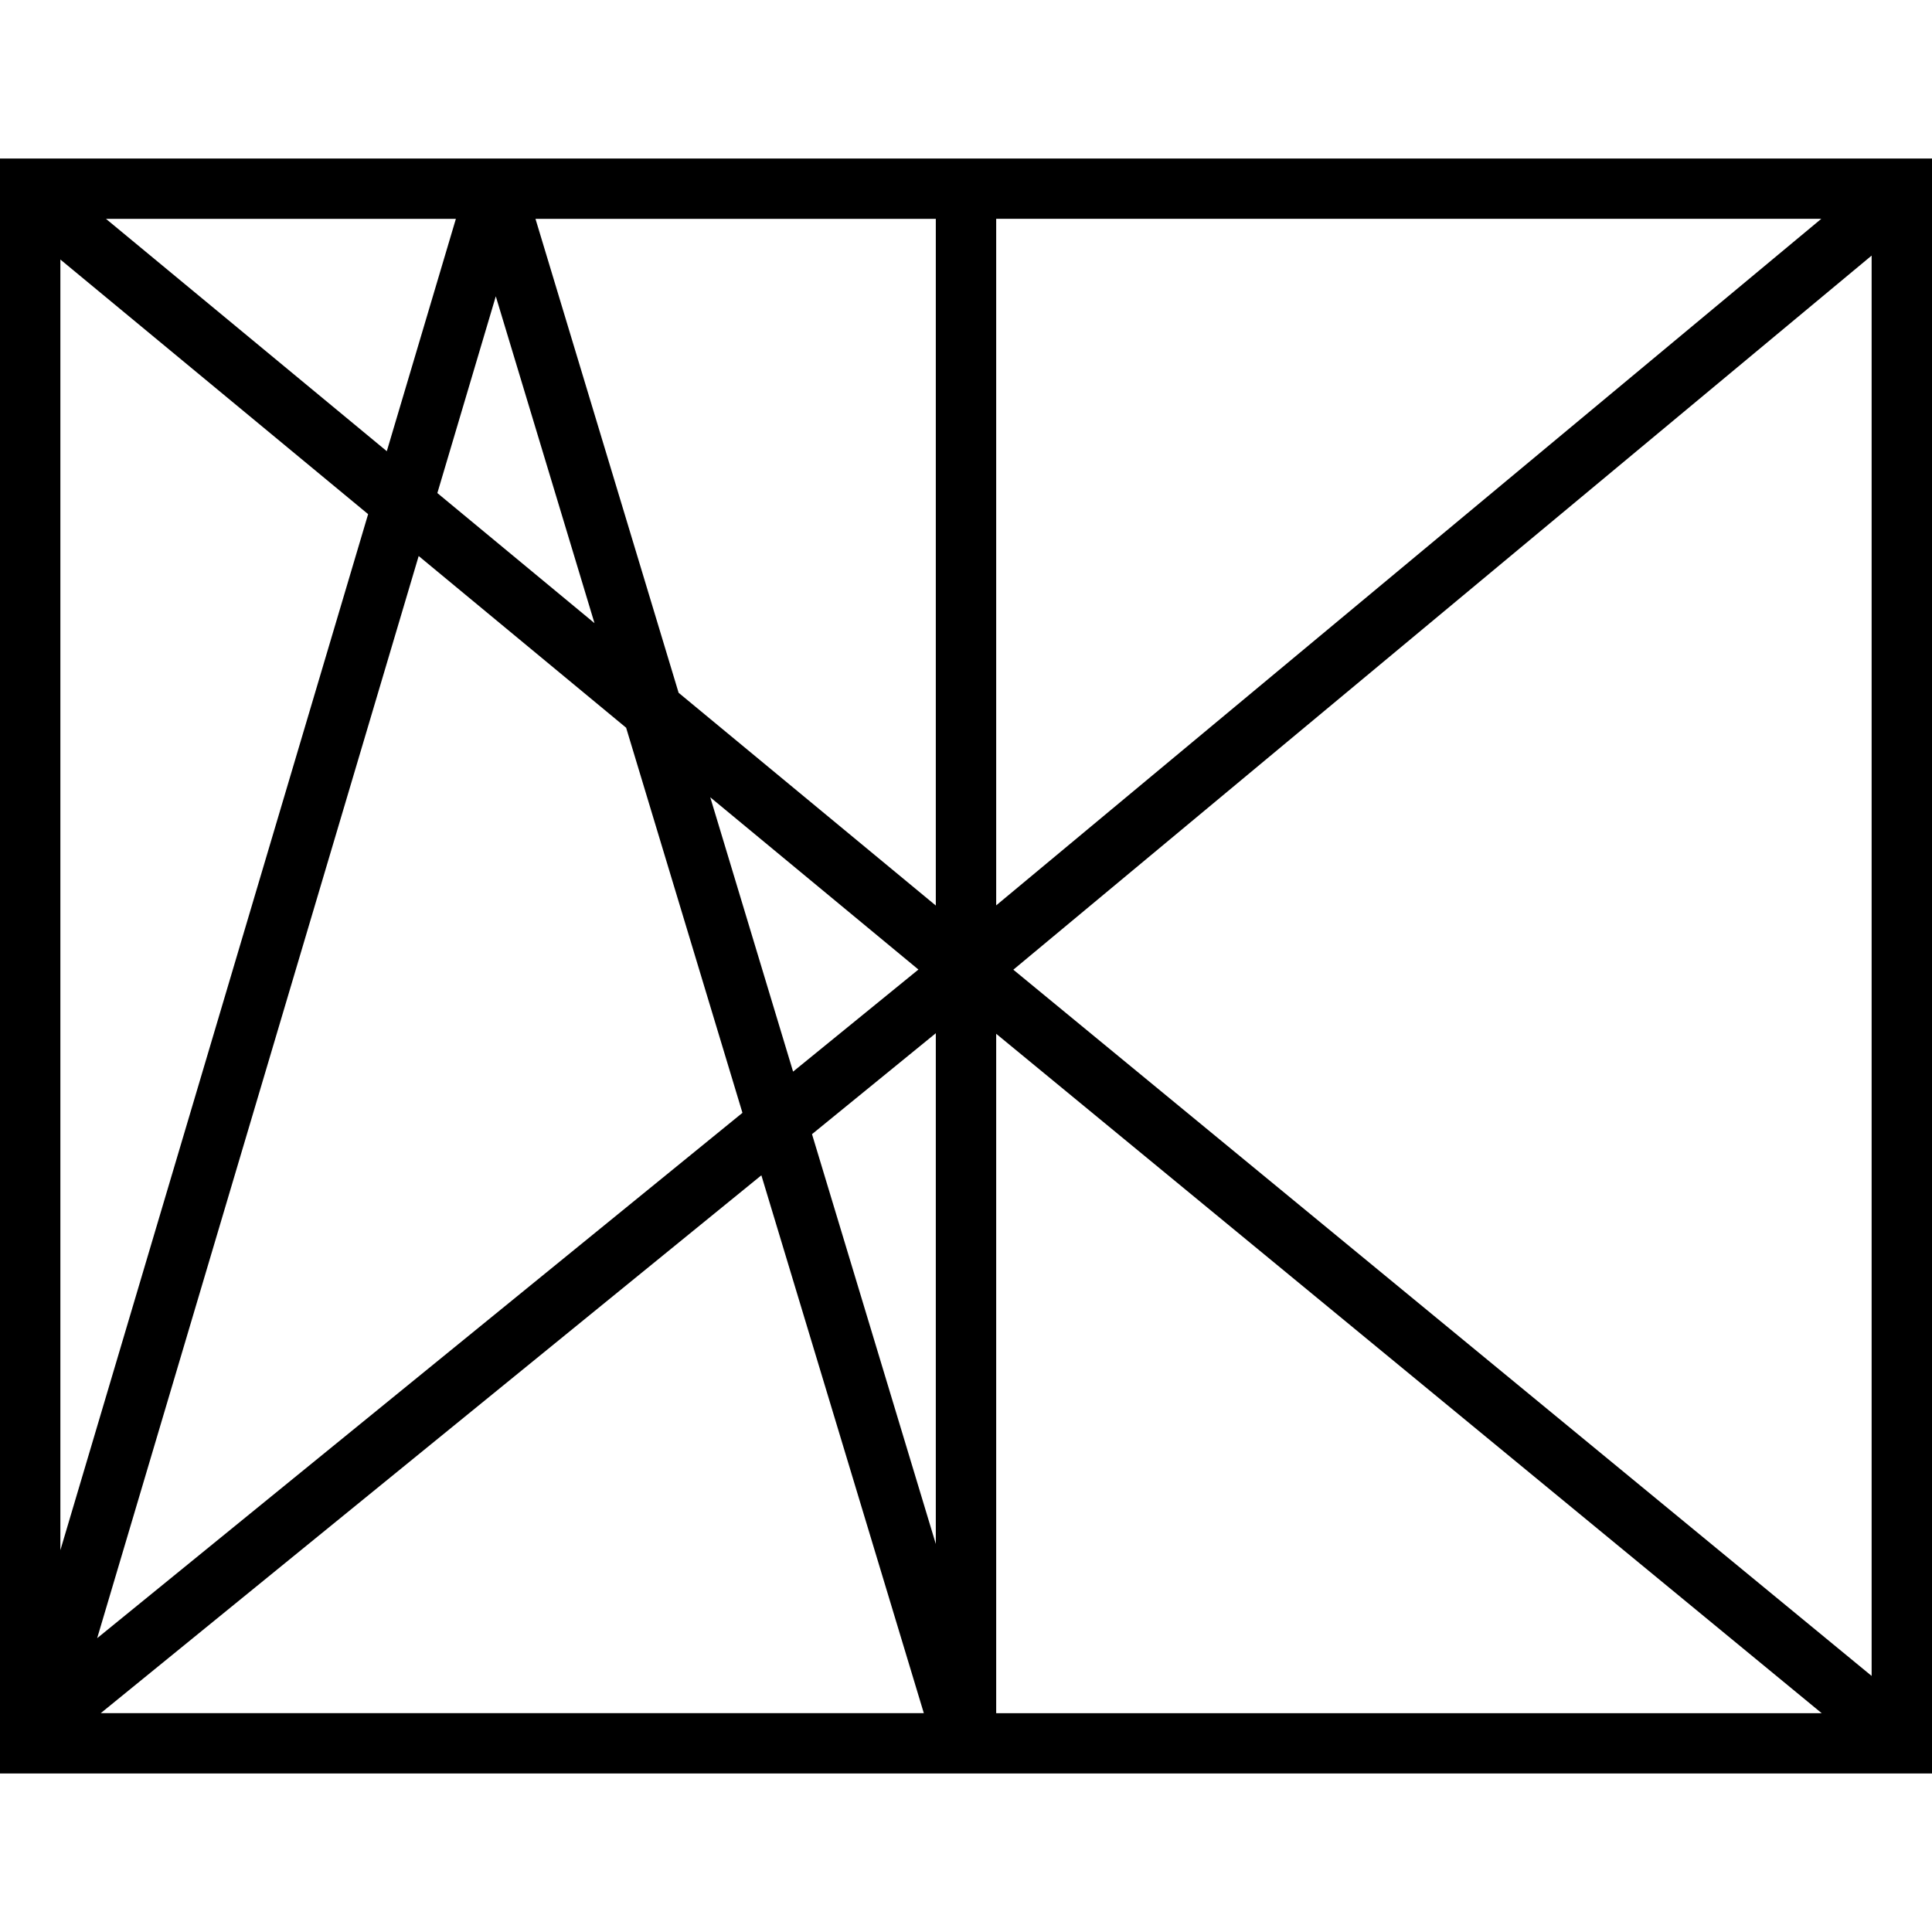
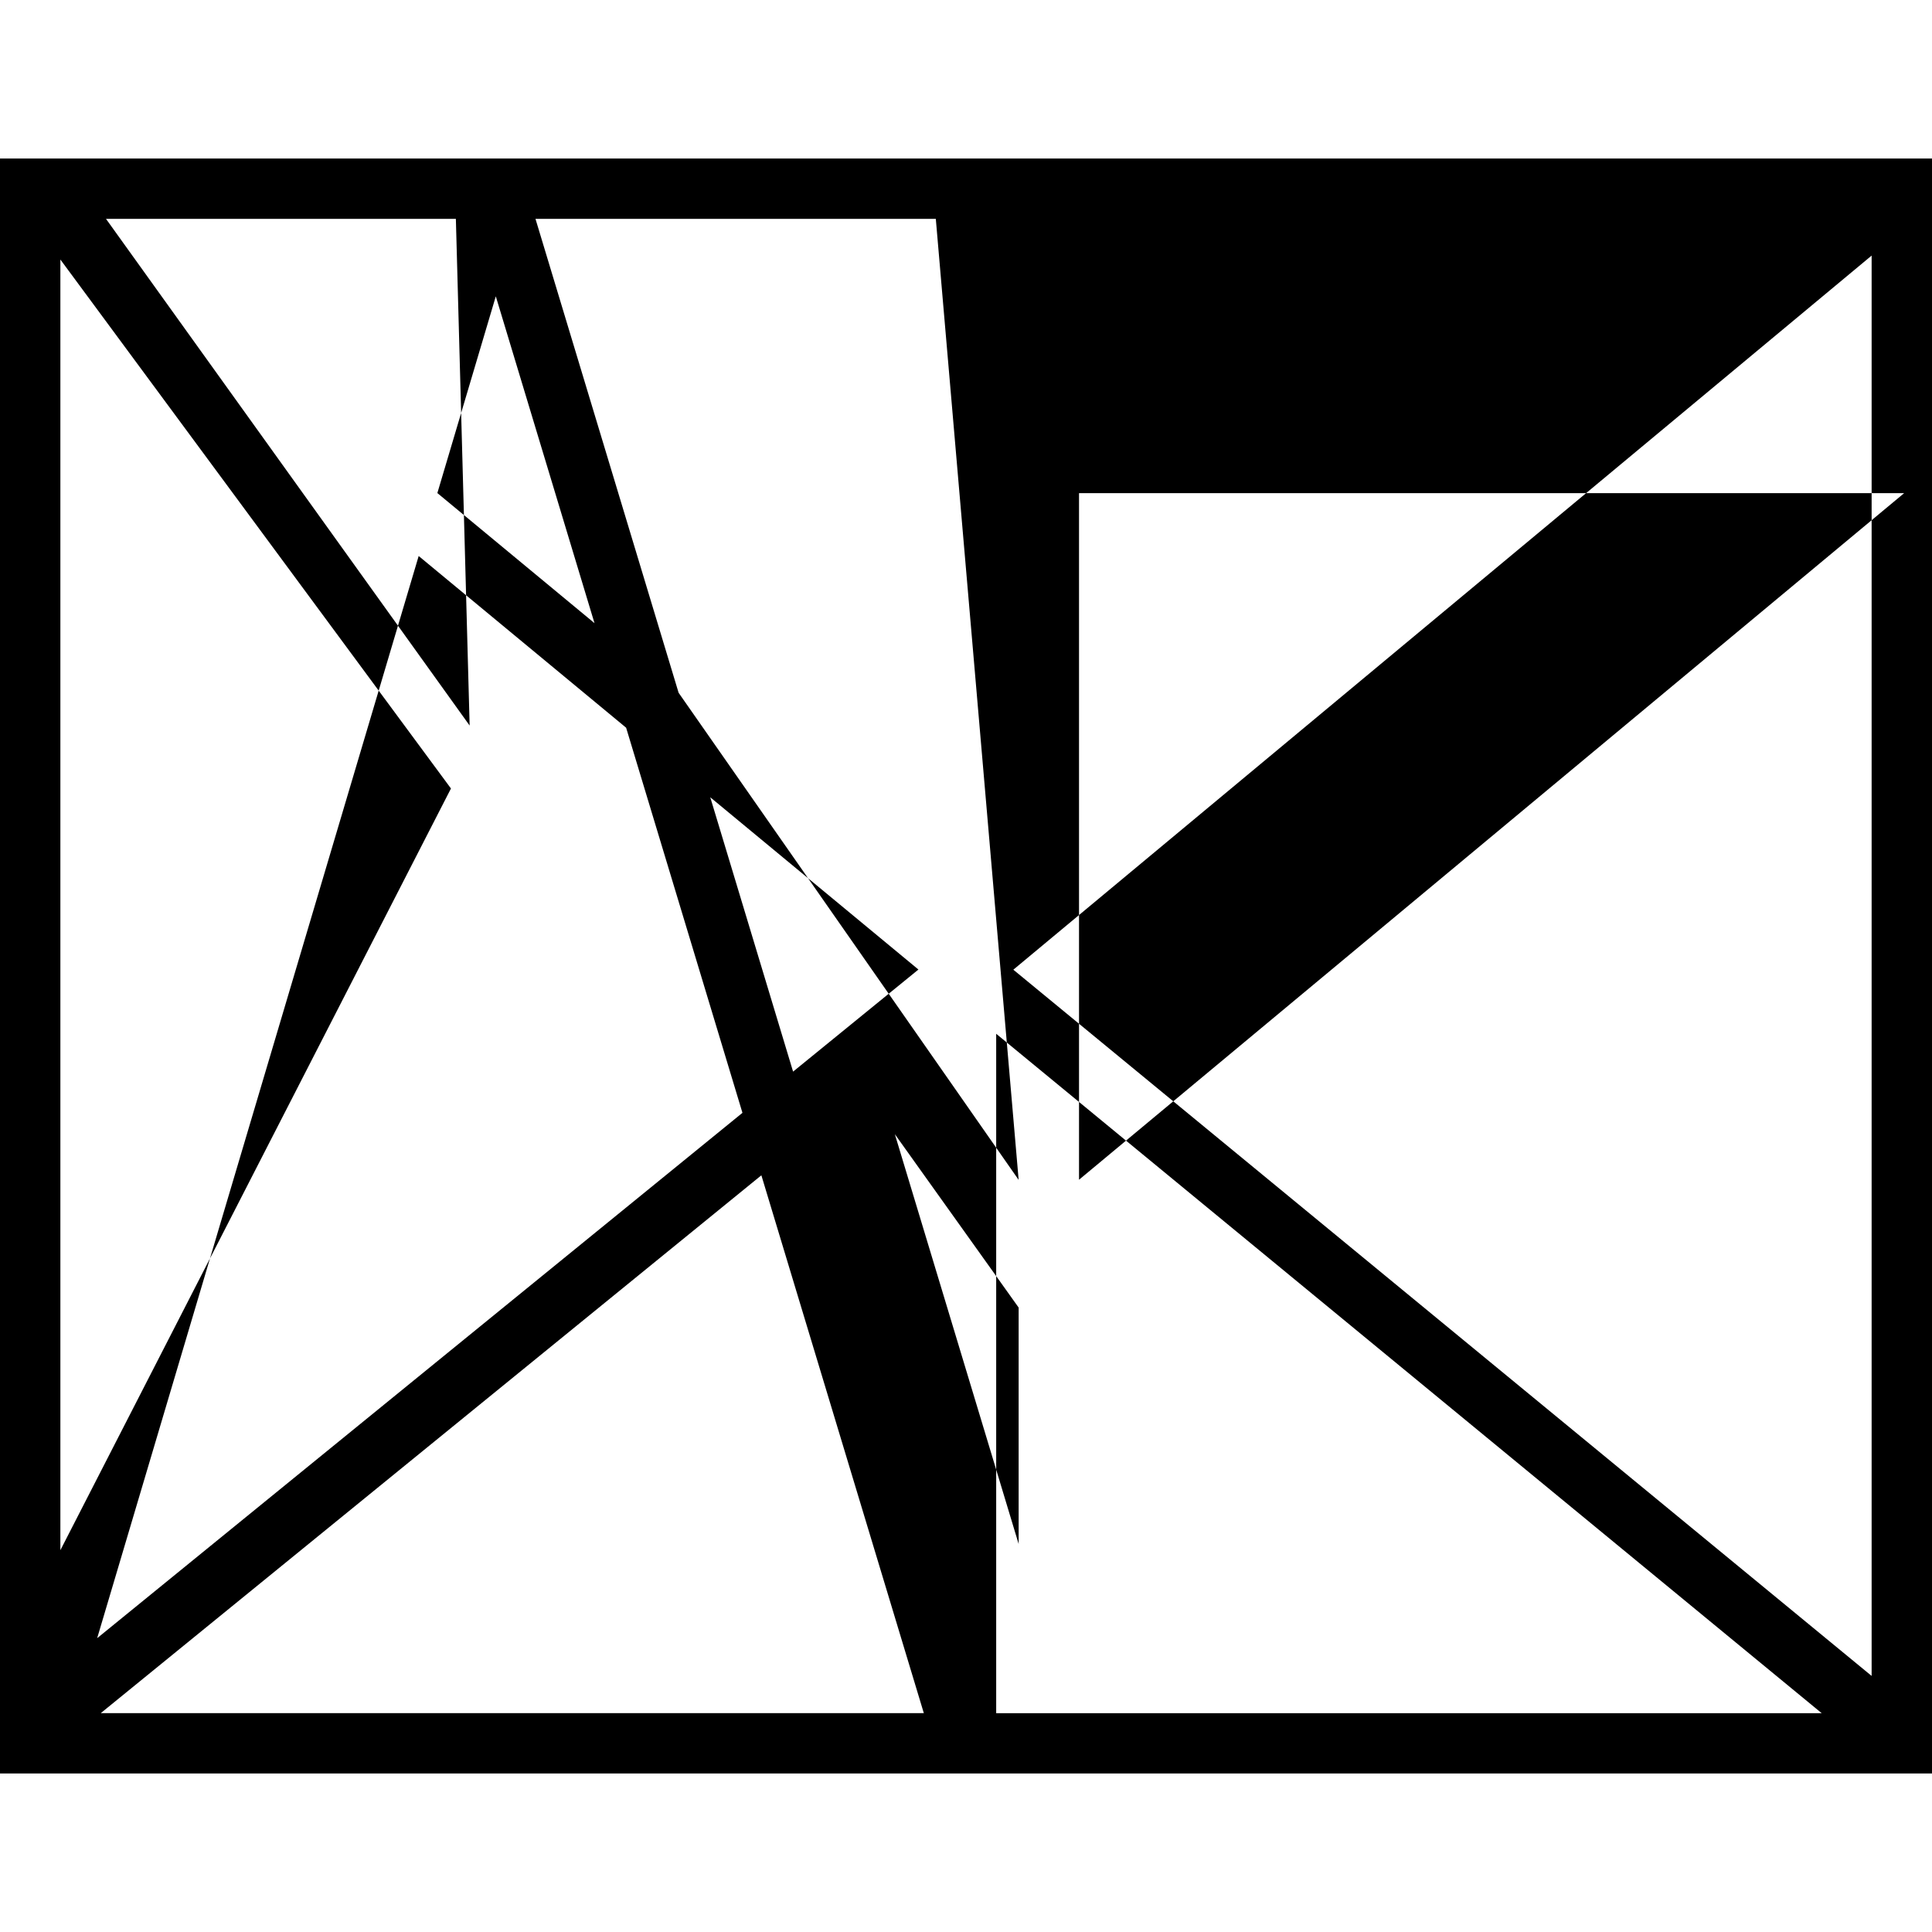
<svg xmlns="http://www.w3.org/2000/svg" width="24" height="24" viewBox="0 0 24 24">
-   <path d="M0,1.969V22.031H24V1.969ZM7.778,9.04l1.445,4.784L1.207,20.35,5.201,6.907ZM5.433,6.125l.726-2.444,1.226,4.06Zm3.39,3.779,2.586,2.14L9.852,13.312Zm2.802,2.931V19.18l-1.538-5.091Zm0-1.586L8.43,8.606,6.652,2.719H11.625Zm.75-8.531h10.25l-10.25,8.529Zm-7.57,2.887L1.317,2.719H5.663Zm-.232.782L.75,19.257V3.224ZM9.458,14.6l2.018,6.681H1.252Zm2.917-1.758,10.255,8.44H12.375Zm.213-.796L23.25,3.175V20.819Z" />
+   <path d="M0,1.969V22.031H24V1.969ZM7.778,9.04l1.445,4.784L1.207,20.35,5.201,6.907ZM5.433,6.125l.726-2.444,1.226,4.06Zm3.39,3.779,2.586,2.14L9.852,13.312m2.802,2.931V19.18l-1.538-5.091Zm0-1.586L8.43,8.606,6.652,2.719H11.625Zm.75-8.531h10.25l-10.25,8.529Zm-7.57,2.887L1.317,2.719H5.663Zm-.232.782L.75,19.257V3.224ZM9.458,14.6l2.018,6.681H1.252Zm2.917-1.758,10.255,8.44H12.375Zm.213-.796L23.25,3.175V20.819Z" />
</svg>